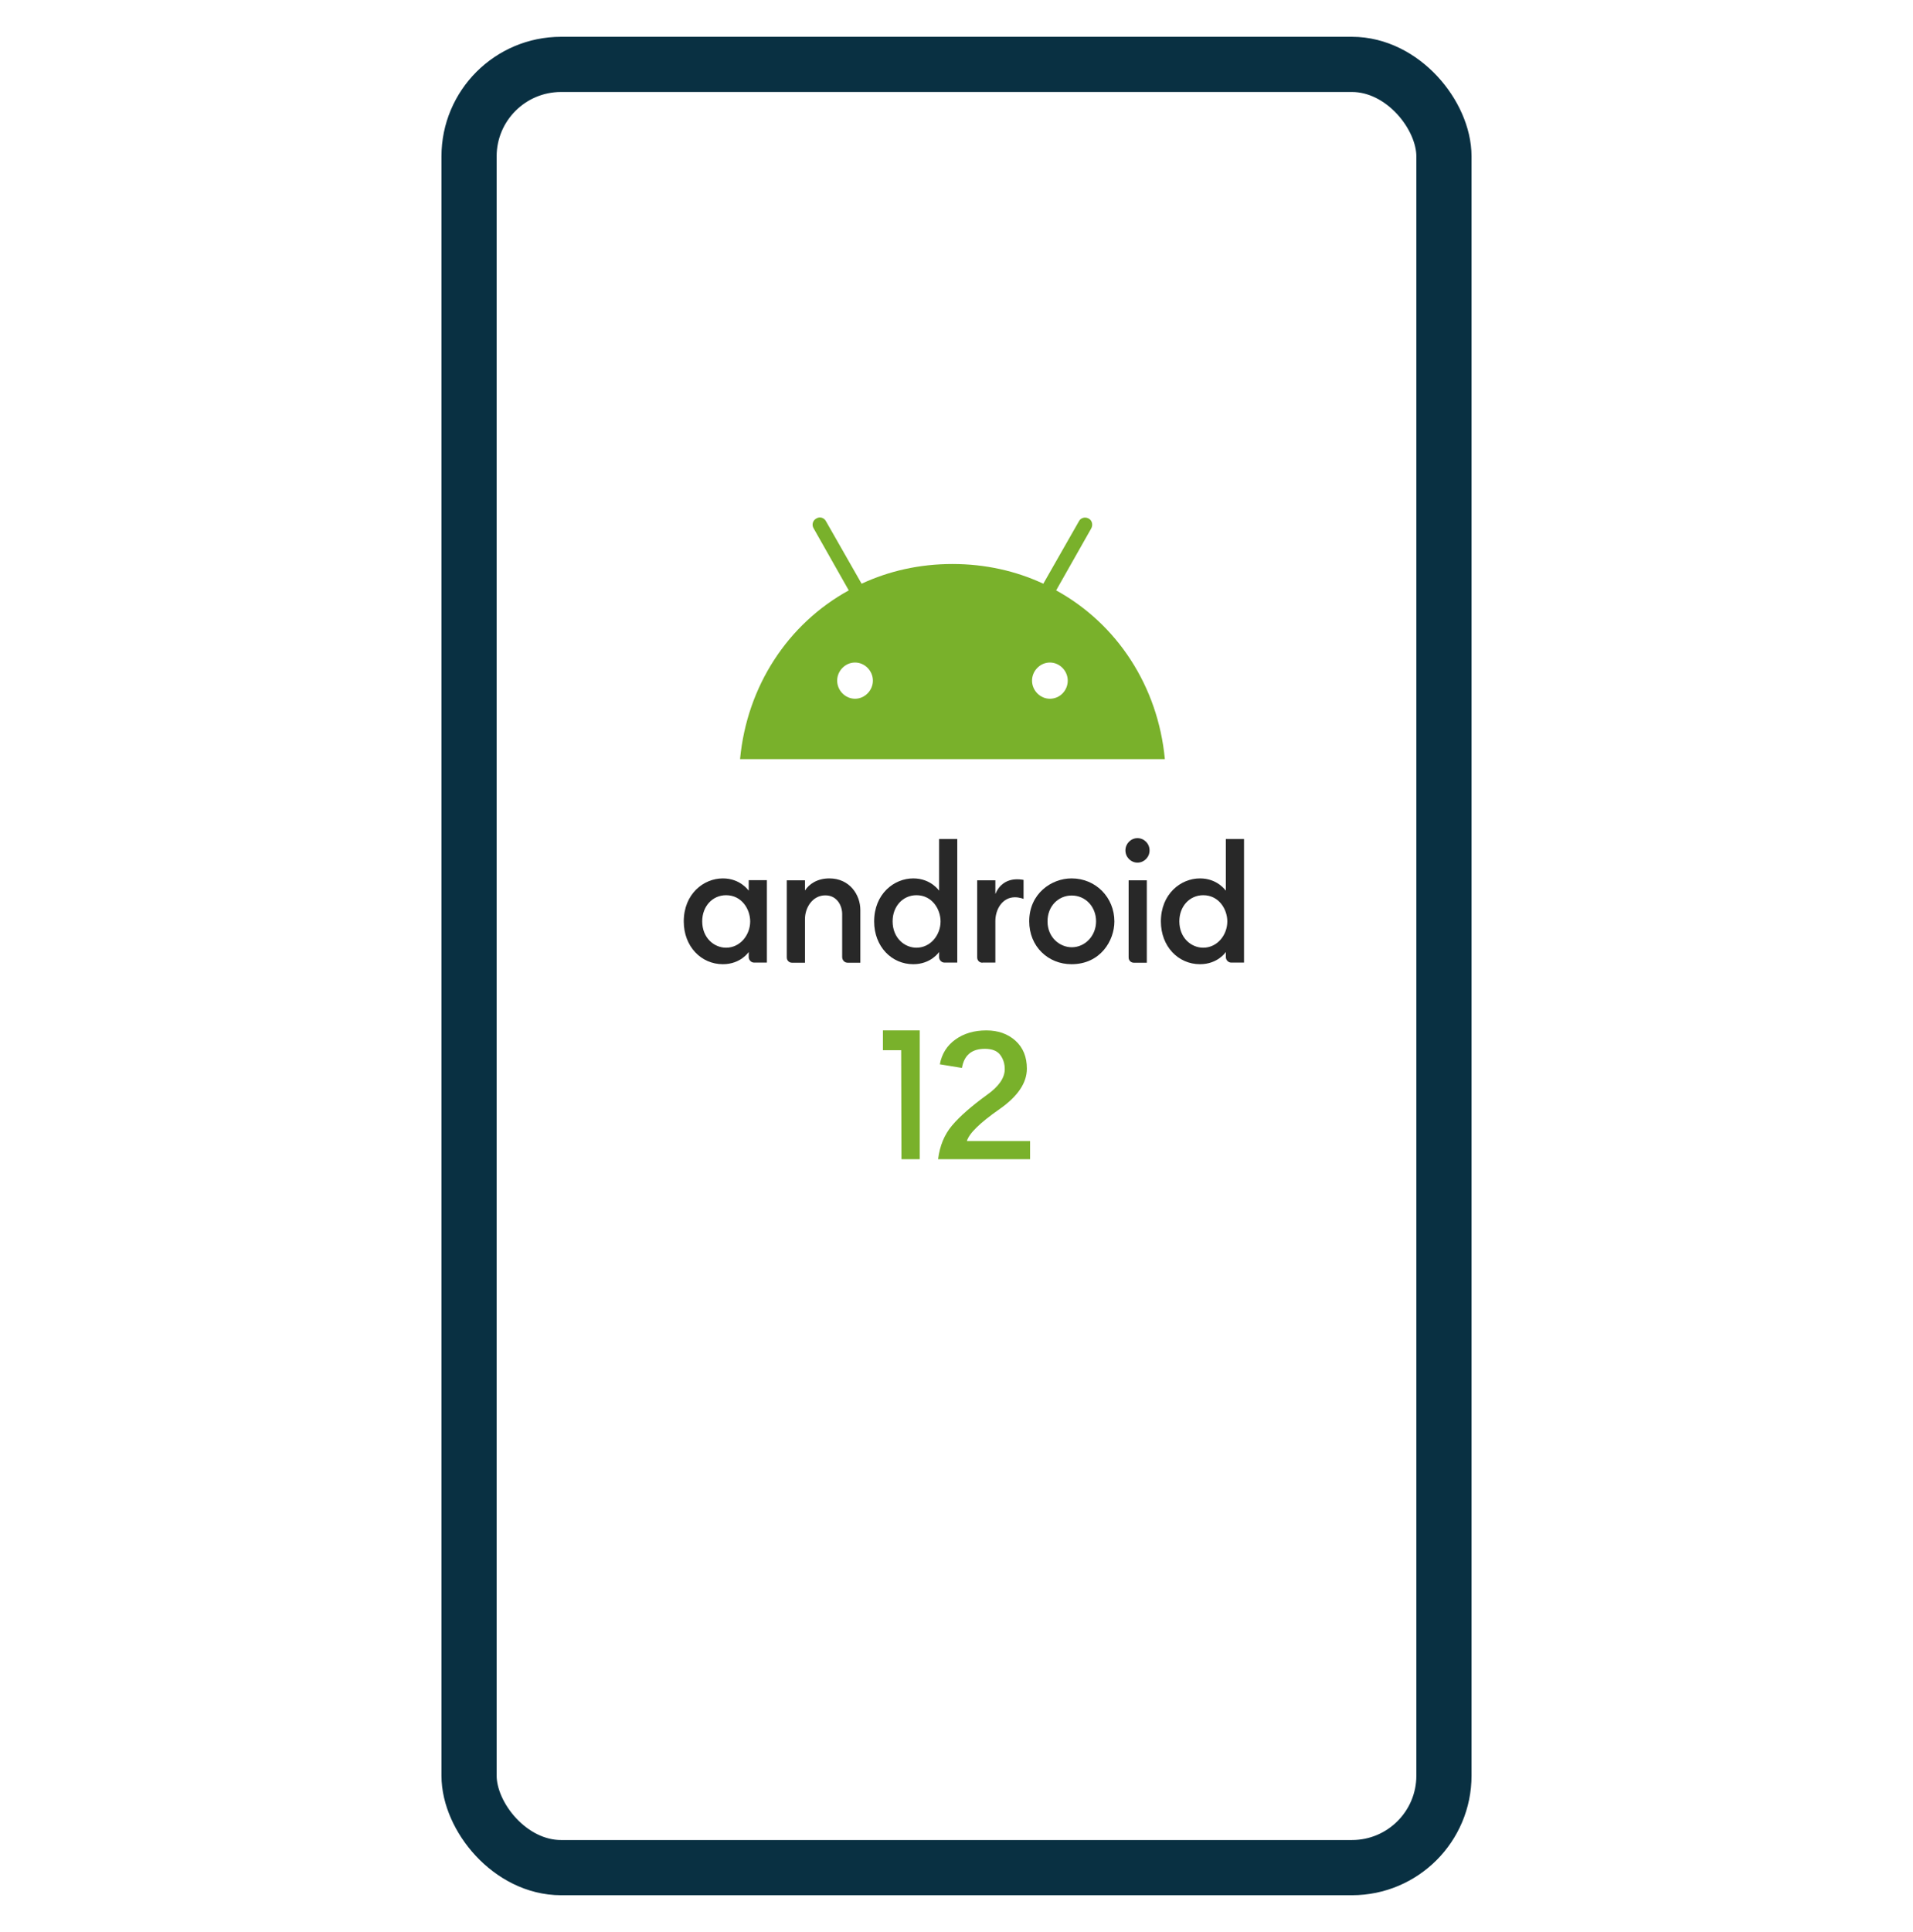
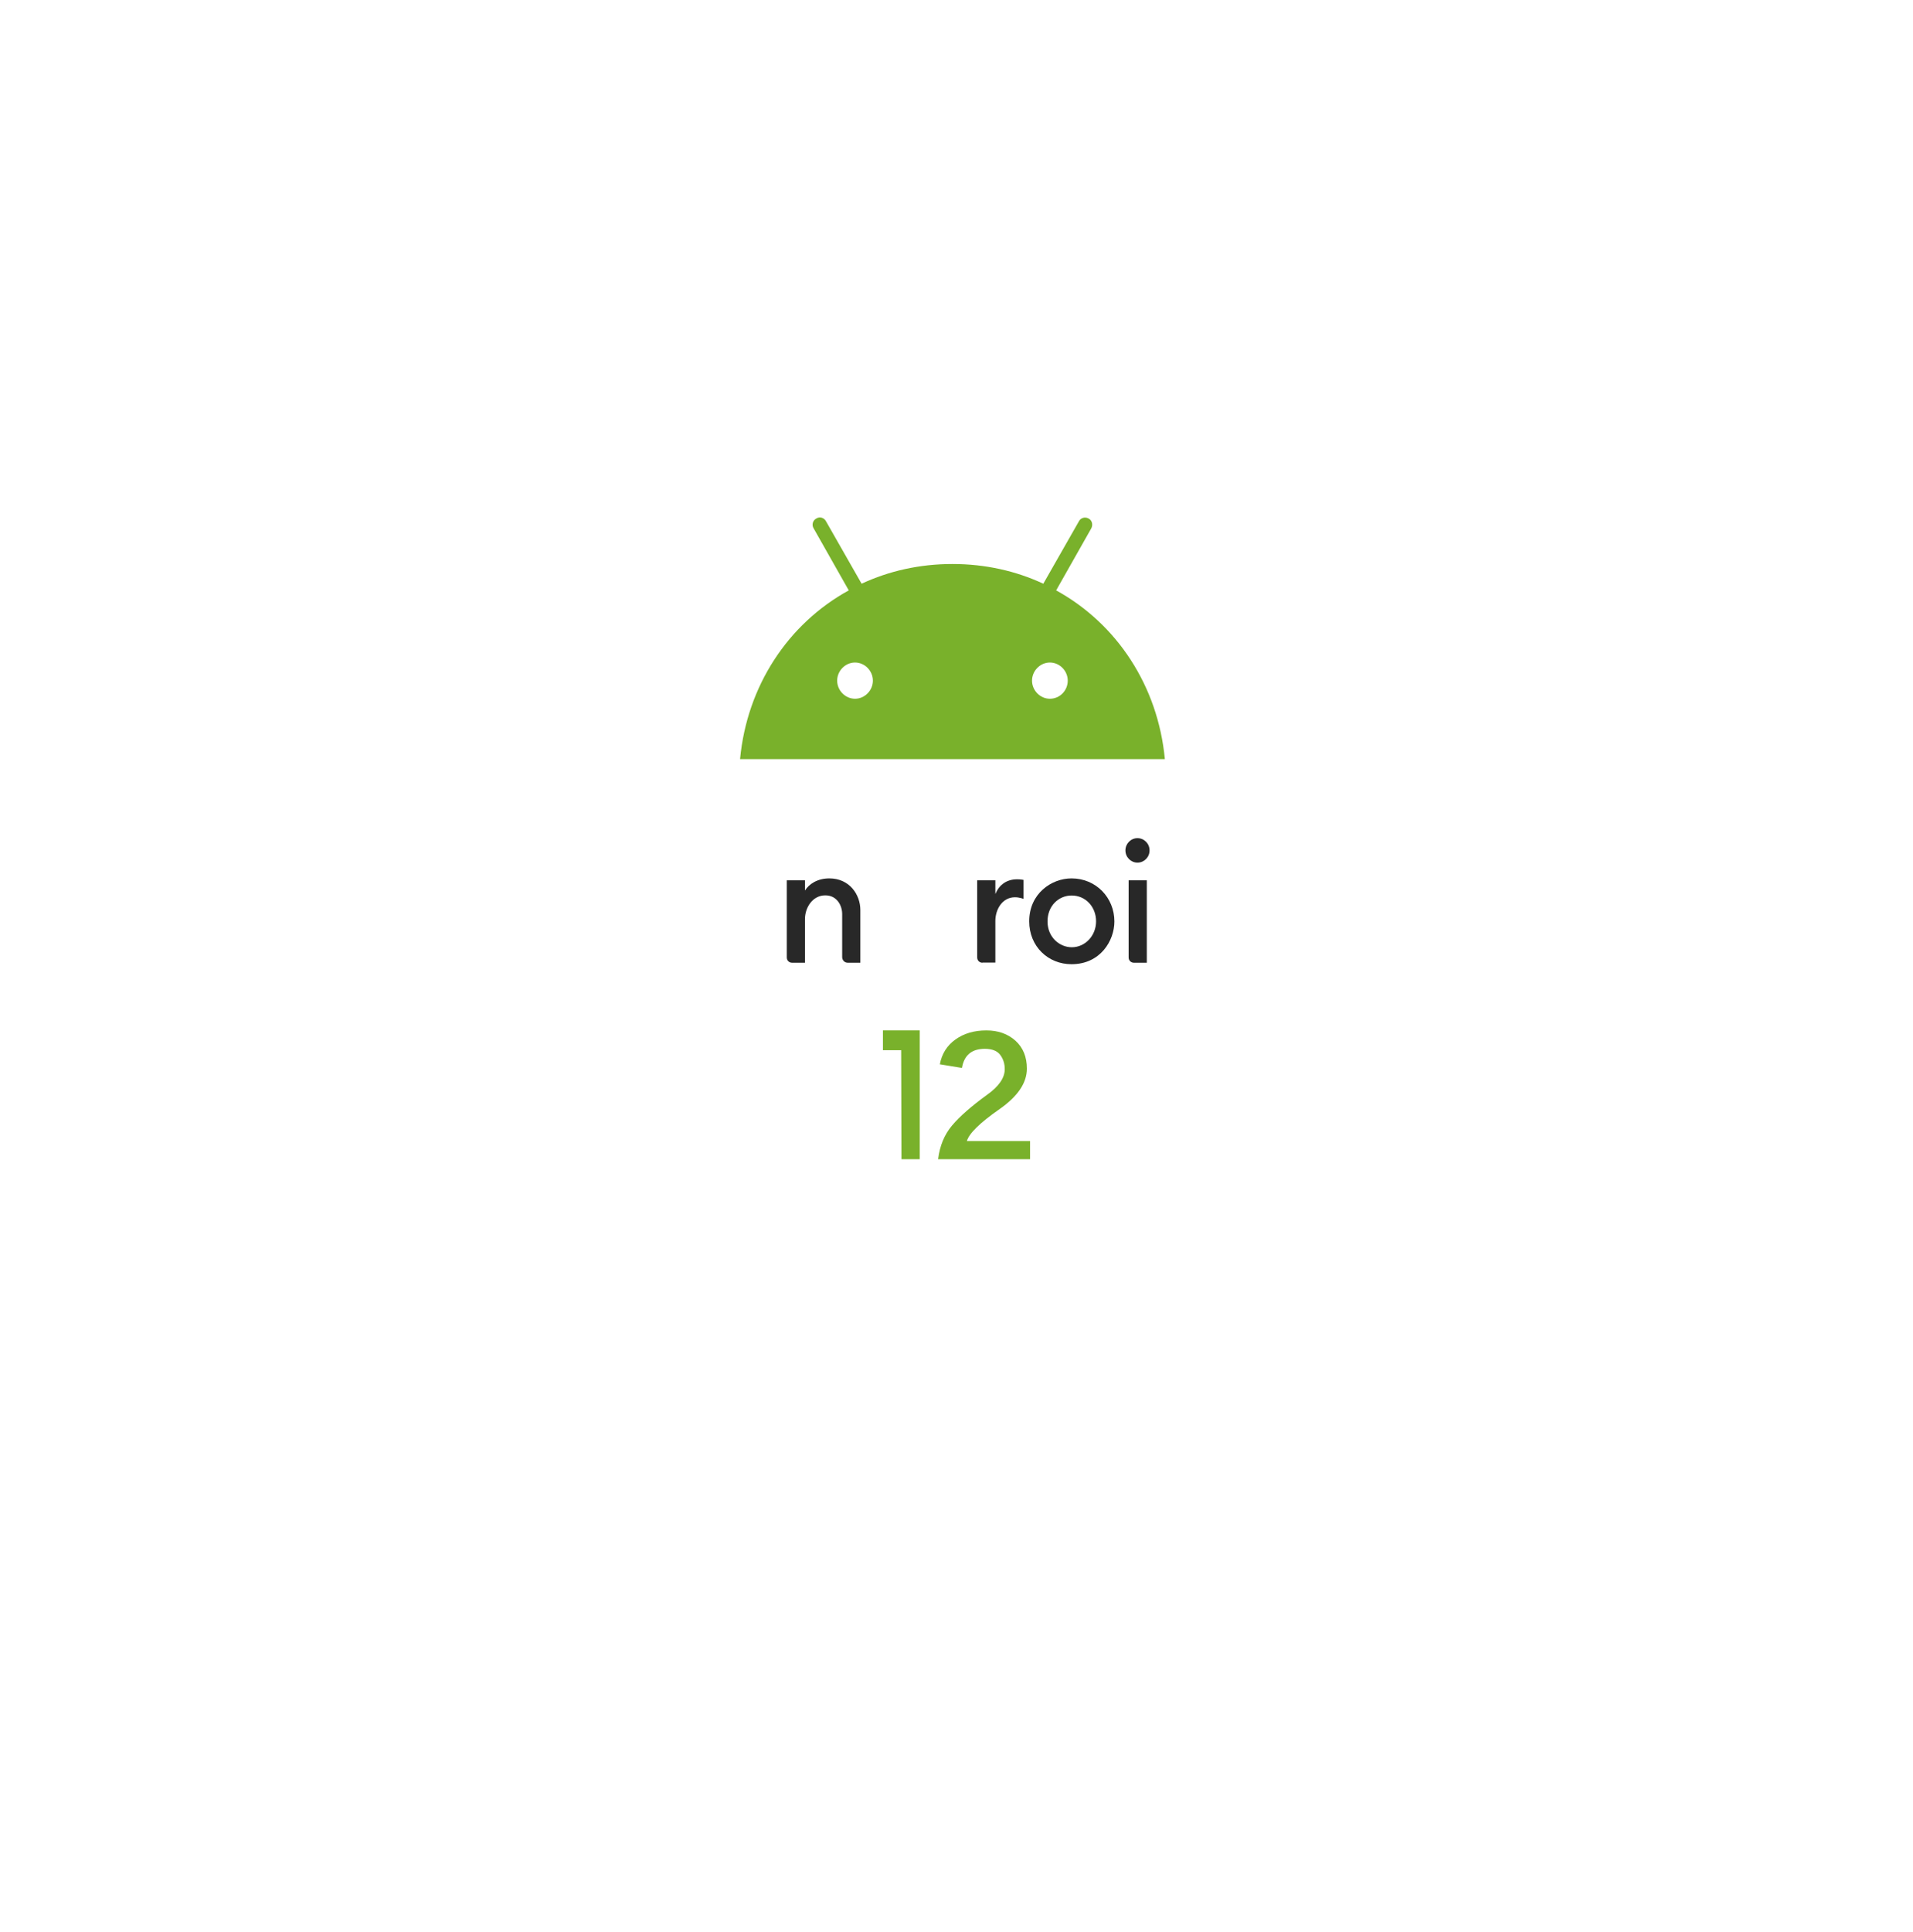
<svg xmlns="http://www.w3.org/2000/svg" xmlns:xlink="http://www.w3.org/1999/xlink" width="208px" height="210px" viewBox="0 0 208 210" version="1.1">
  <title>unlock-android12</title>
  <defs>
    <rect id="path-1" x="0" y="0" width="100" height="190" rx="10" />
  </defs>
  <g id="页面-1" stroke="none" stroke-width="1" fill="none" fill-rule="evenodd">
    <g id="Android-Unlocker" transform="translate(-1334, -2139)">
      <g id="编组-38" transform="translate(1334, 2139)">
        <g id="截屏2023-08-07-上午11.36.18" transform="translate(54, 10)">
          <mask id="mask-2" fill="white">
            <use xlink:href="#path-1" />
          </mask>
-           <rect stroke="#093042" stroke-width="6" x="-3" y="-3" width="106" height="196" rx="10" />
          <path d="M60.835,54.171 L64.65,47.436 C64.855,47.056 64.753,46.572 64.378,46.365 C64.003,46.158 63.526,46.261 63.322,46.641 L59.439,53.446 C56.475,52.064 53.137,51.304 49.561,51.304 C45.984,51.304 42.646,52.064 39.682,53.446 L35.799,46.641 C35.595,46.261 35.118,46.123 34.743,46.365 C34.369,46.572 34.232,47.056 34.471,47.436 L38.286,54.171 C31.678,57.798 27.215,64.568 26.466,72.512 L72.655,72.512 C71.906,64.568 67.444,57.798 60.835,54.171 L60.835,54.171 Z M38.967,65.95 C37.911,65.95 37.025,65.051 37.025,63.981 C37.025,62.91 37.911,62.012 38.967,62.012 C40.023,62.012 40.909,62.91 40.909,63.981 C40.909,65.051 40.023,65.95 38.967,65.95 Z M60.154,65.95 C59.098,65.95 58.213,65.051 58.213,63.981 C58.213,62.91 59.098,62.012 60.154,62.012 C61.21,62.012 62.096,62.91 62.096,63.981 C62.096,65.051 61.244,65.95 60.154,65.95 Z" id="形状" fill="#79B12B" fill-rule="nonzero" mask="url(#mask-2)" />
          <g id="编组" mask="url(#mask-2)">
            <g transform="translate(20.345, 81.103)">
              <g id="编组" stroke-width="1" fill="none" fill-rule="evenodd" transform="translate(0, 0.096)">
-                 <path d="M4.251,4.278 C2.149,4.278 0,5.977 0,8.957 C0,11.681 1.896,13.604 4.251,13.604 C6.194,13.604 7.064,12.274 7.064,12.274 L7.064,12.851 C7.064,13.123 7.316,13.428 7.632,13.428 L9.039,13.428 L9.039,4.471 L7.064,4.471 L7.064,5.608 C7.048,5.624 6.179,4.278 4.251,4.278 Z M4.598,6.105 C6.321,6.105 7.222,7.643 7.222,8.957 C7.222,10.415 6.147,11.81 4.598,11.81 C3.303,11.81 2.007,10.752 2.007,8.941 C2.007,7.307 3.129,6.105 4.598,6.105 Z" id="形状" fill="#282828" fill-rule="nonzero" />
                <path d="M11.773,13.444 C11.472,13.444 11.204,13.22 11.204,12.867 L11.204,4.487 L13.179,4.487 L13.179,5.592 C13.621,4.903 14.506,4.278 15.834,4.278 C18.03,4.278 19.2,6.057 19.2,7.707 L19.2,13.444 L17.825,13.444 C17.461,13.444 17.224,13.14 17.224,12.835 L17.224,8.156 C17.224,7.243 16.671,6.121 15.391,6.121 C14.001,6.121 13.179,7.451 13.179,8.701 L13.179,13.444 L11.773,13.444 Z" id="路径" fill="#282828" fill-rule="nonzero" />
-                 <path d="M24.952,4.278 C22.85,4.278 20.701,5.977 20.701,8.957 C20.701,11.681 22.597,13.604 24.952,13.604 C26.895,13.604 27.764,12.274 27.764,12.274 L27.764,12.851 C27.764,13.123 28.017,13.428 28.333,13.428 L29.74,13.428 L29.74,0 L27.764,0 L27.764,5.608 C27.764,5.624 26.879,4.278 24.952,4.278 Z M25.299,6.105 C27.022,6.105 27.922,7.643 27.922,8.957 C27.922,10.415 26.848,11.81 25.299,11.81 C24.003,11.81 22.708,10.752 22.708,8.941 C22.708,7.307 23.83,6.105 25.299,6.105 Z" id="形状" fill="#282828" fill-rule="nonzero" />
                <path d="M32.473,13.444 C32.173,13.444 31.905,13.22 31.905,12.867 L31.905,4.487 L33.88,4.487 L33.88,5.977 C34.212,5.144 34.954,4.374 36.25,4.374 C36.614,4.374 36.945,4.439 36.945,4.439 L36.945,6.506 C36.945,6.506 36.519,6.329 36.013,6.329 C34.622,6.329 33.88,7.659 33.88,8.909 L33.88,13.428 L32.473,13.428 L32.473,13.444 Z" id="路径" fill="#282828" fill-rule="nonzero" />
                <path d="M48.939,13.444 C48.639,13.444 48.37,13.22 48.37,12.867 L48.37,4.487 L50.346,4.487 L50.346,13.444 L48.939,13.444 L48.939,13.444 Z" id="路径" fill="#282828" fill-rule="nonzero" />
-                 <path d="M56.129,4.278 C54.027,4.278 51.878,5.977 51.878,8.957 C51.878,11.681 53.775,13.604 56.129,13.604 C58.073,13.604 58.942,12.274 58.942,12.274 L58.942,12.851 C58.942,13.123 59.195,13.428 59.511,13.428 L60.917,13.428 L60.917,0 L58.942,0 L58.942,5.608 C58.926,5.624 58.057,4.278 56.129,4.278 L56.129,4.278 Z M56.477,6.105 C58.199,6.105 59.1,7.643 59.1,8.957 C59.1,10.415 58.025,11.81 56.477,11.81 C55.181,11.81 53.885,10.752 53.885,8.941 C53.885,7.307 55.007,6.105 56.477,6.105 L56.477,6.105 Z" id="形状" fill="#282828" fill-rule="nonzero" />
              </g>
              <ellipse id="椭圆形" fill="#282828" fill-rule="evenodd" cx="49.334" cy="1.33" rx="1.312" ry="1.33" />
              <path d="M42.16,4.374 C39.964,4.374 37.562,6.041 37.562,9.037 C37.562,11.777 39.616,13.7 42.16,13.7 C45.305,13.7 46.822,11.137 46.822,9.053 C46.822,6.49 44.846,4.374 42.16,4.374 L42.16,4.374 Z M42.176,6.233 C43.693,6.233 44.831,7.467 44.831,9.037 C44.831,10.624 43.63,11.858 42.192,11.858 C40.849,11.858 39.553,10.752 39.553,9.069 C39.537,7.355 40.77,6.233 42.176,6.233 L42.176,6.233 Z" id="形状" fill="#282828" fill-rule="nonzero" />
            </g>
          </g>
          <g id="编组" mask="url(#mask-2)" fill="#79B12B" fill-rule="nonzero">
            <g transform="translate(41.584, 102.103)" id="路径">
              <polygon points="2.399 2.045 0.416 2.045 0.416 -0.103 4.416 -0.103 4.416 13.897 2.433 13.897" />
            </g>
          </g>
          <g id="2" mask="url(#mask-2)" fill="#79B12B" fill-rule="nonzero">
            <g transform="translate(48.584, 102.103)" id="路径">
              <path d="M-0.397,3.581 C-0.183,2.44 0.383,1.541 1.301,0.883 C2.219,0.225 3.338,-0.103 4.657,-0.103 C5.94,-0.103 6.996,0.269 7.825,1.015 C8.654,1.761 9.068,2.774 9.068,4.054 C9.068,5.598 8.079,7.063 6.1,8.449 C3.961,9.94 2.776,11.098 2.544,11.923 L9.416,11.923 L9.416,13.897 L-0.584,13.897 C-0.406,12.44 0.102,11.217 0.94,10.225 C1.778,9.234 3.043,8.125 4.737,6.897 C6.02,5.984 6.662,5.054 6.662,4.107 C6.662,3.511 6.497,2.993 6.167,2.554 C5.838,2.116 5.28,1.897 4.496,1.897 C3.07,1.897 2.241,2.59 2.01,3.975 L-0.397,3.581 Z" />
            </g>
          </g>
        </g>
      </g>
    </g>
  </g>
</svg>